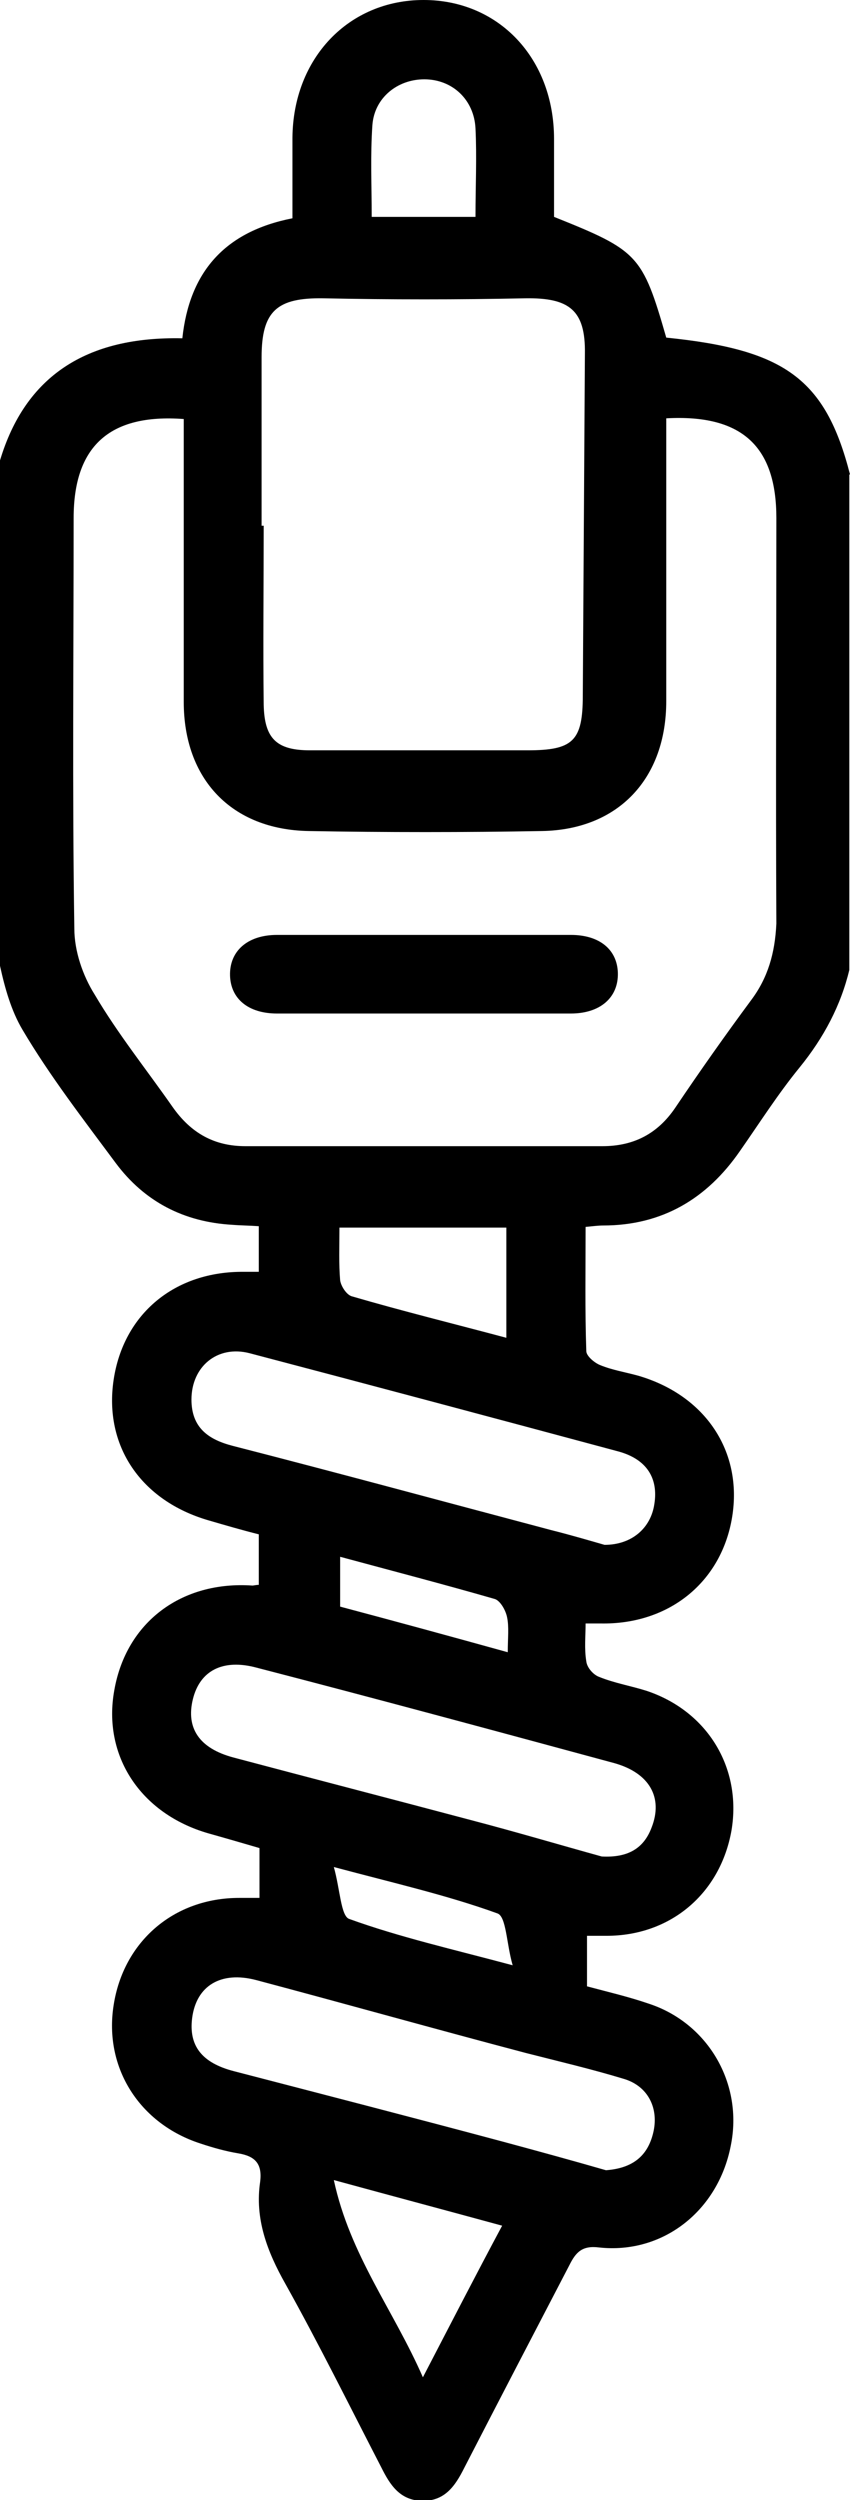
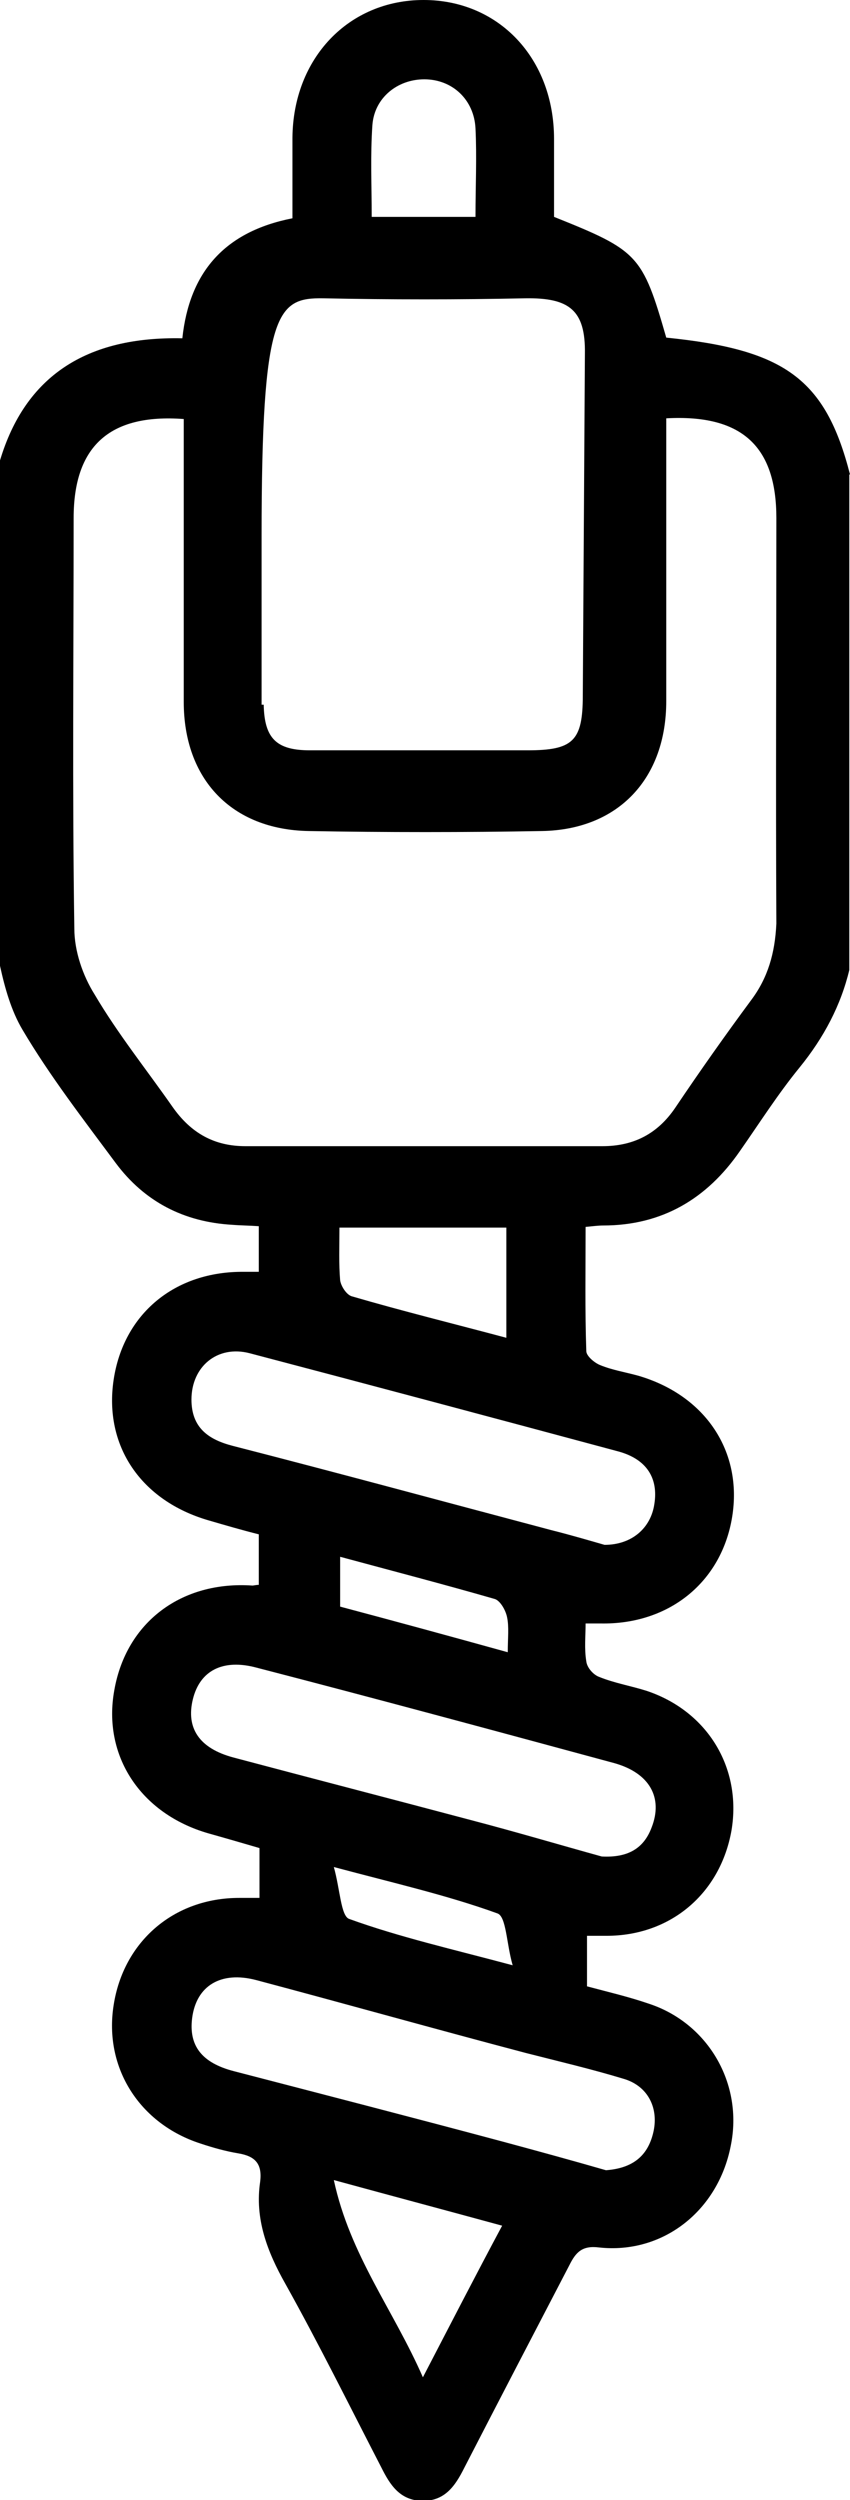
<svg xmlns="http://www.w3.org/2000/svg" version="1.1" id="Слой_1" x="0px" y="0px" viewBox="0 0 121.2 356.2" style="enable-background:new 0 0 121.2 356.2;" xml:space="preserve">
-   <path d="M60.4,144.4c-7,0-14,0-20.9,0c-4.1,0-6.6-2.1-6.7-5.4c-0.1-3.5,2.5-5.8,6.7-5.8c14,0,27.9,0,41.9,0c4.1,0,6.6,2.1,6.7,5.4  c0.1,3.5-2.5,5.8-6.7,5.8C74.3,144.4,67.3,144.4,60.4,144.4z" />
-   <path d="M121.2,67.6c-3.5-13.7-9.4-17.8-26.2-19.5c-3.4-11.8-4-12.4-16-17.2c0-3.7,0-7.4,0-11.1C79,8.3,71.1,0,60.4,0  C49.7,0,41.8,8.3,41.7,19.6c0,3.8,0,7.7,0,11.5C32,33,27,38.8,26,48.2C12.3,47.9,3.6,53.6,0,65.6v72c0.7,3.2,1.6,6.4,3.2,9.1  c3.9,6.6,8.7,12.8,13.3,19c4.1,5.5,9.7,8.4,16.6,8.8c1.2,0.1,2.4,0.1,3.8,0.2c0,2.3,0,4.3,0,6.5c-0.8,0-1.4,0-2.1,0  c-9.9-0.1-17.2,6-18.6,15.4c-1.4,9.4,3.9,17.2,13.5,20c2.4,0.7,4.8,1.4,7.2,2c0,2.5,0,4.9,0,7.2c-0.4,0-0.7,0.1-0.9,0.1  c-10.1-0.7-18,5.2-19.7,14.9c-1.7,9.3,3.7,17.6,13.4,20.4c2.5,0.7,4.9,1.4,7.3,2.1c0,2.5,0,4.6,0,7.1c-1.2,0-2.1,0-2.9,0  c-9.3,0-16.5,6.2-17.9,15.3c-1.4,8.9,3.7,16.9,12.4,19.7c1.8,0.6,3.6,1.1,5.4,1.4c2.4,0.4,3.4,1.5,3.1,4c-0.8,5.3,1,10,3.6,14.6  c4.8,8.6,9.2,17.5,13.7,26.2c1.2,2.4,2.6,4.6,5.7,4.7c3.3,0.1,4.8-2.1,6.1-4.7c5-9.7,10-19.3,15-28.9c0.9-1.8,1.8-2.8,4.2-2.5  c9.1,1,17-5.2,18.8-14.5c1.8-8.8-3.2-17.4-11.6-20.2c-2.9-1-5.9-1.7-8.9-2.5c0-2.5,0-4.8,0-7.2c1.1,0,2,0,2.8,0  c9.1,0,16.2-6,17.8-15c1.5-8.9-3.4-17-12.1-19.9c-2.2-0.7-4.6-1.1-6.8-2c-0.8-0.3-1.7-1.3-1.8-2.2c-0.3-1.8-0.1-3.6-0.1-5.4  c1.1,0,1.6,0,2.1,0c9.8,0.2,17.3-5.9,18.8-15.2c1.5-9.3-3.8-17.3-13.4-20.1c-1.8-0.5-3.7-0.8-5.4-1.5c-0.8-0.3-2-1.3-2-2  c-0.2-5.8-0.1-11.7-0.1-17.7c1.1-0.1,1.8-0.2,2.5-0.2c8.4,0,14.8-3.8,19.5-10.6c2.8-4,5.4-8.1,8.5-11.9c3.5-4.3,5.9-8.9,7.1-13.9  V67.6z M53.1,17.8c0.3-3.9,3.6-6.5,7.4-6.5c4,0,7.1,2.9,7.3,7c0.2,4.1,0,8.2,0,12.6c-5.1,0-9.8,0-14.8,0  C53,26.4,52.8,22.1,53.1,17.8z M46.1,42.5c9.6,0.2,19.2,0.2,28.8,0c6.3-0.1,8.6,1.7,8.5,7.9c-0.1,16.2-0.2,32.5-0.3,48.7  c0,6.5-1.4,7.8-7.9,7.8c-10.3,0-20.7,0-31,0c-4.8,0-6.5-1.7-6.6-6.5c-0.1-8.5,0-17,0-25.5c-0.1,0-0.2,0-0.3,0c0-8,0-16,0-24  C37.3,44.3,39.5,42.4,46.1,42.5z M60.3,338.7c-4.2-9.6-10.4-17.4-12.7-28.1c8.8,2.4,16.3,4.4,24,6.5C67.8,324.2,64.3,331,60.3,338.7  z M89,296.2c3.3,1,4.9,4,4.2,7.4c-0.7,3.3-2.7,5.3-6.8,5.6c-4.5-1.3-9.6-2.7-14.8-4.1c-12.7-3.4-25.5-6.7-38.2-10  c-4.7-1.2-6.5-3.7-6-7.6c0.6-4.6,4.1-6.7,9.1-5.4c12.8,3.4,25.6,7,38.5,10.4C79.7,293.7,84.4,294.8,89,296.2z M47.6,266  c8.6,2.3,16.1,4,23.3,6.6c1.3,0.4,1.3,4.3,2.2,7.4c-8.6-2.3-16.1-4-23.3-6.6C48.6,273,48.5,269.2,47.6,266z M87.6,251.2  c5,1.4,7,4.9,5.3,9.2c-1.1,2.9-3.3,4.3-7.1,4.1c-5.8-1.6-12.2-3.5-18.7-5.2c-11.3-3-22.5-5.9-33.8-8.9c-4.9-1.3-6.8-4.2-5.8-8.3  c1-4.1,4.3-5.8,9.1-4.5C53.6,242,70.6,246.6,87.6,251.2z M48.5,228.9c0-2.4,0-4.6,0-7.1c7.4,2,14.7,3.9,22,6  c0.8,0.2,1.6,1.6,1.8,2.6c0.3,1.4,0.1,3,0.1,5C64.1,233.1,56.4,231,48.5,228.9z M88.2,206.8c4,1.1,5.7,3.8,5.1,7.5  c-0.5,3.4-3.2,5.8-7.1,5.8c-2.1-0.6-4.8-1.4-7.6-2.1c-15.1-4-30.2-8.1-45.4-12c-3.5-0.9-5.9-2.6-5.9-6.6c0-4.7,3.7-7.8,8.3-6.6  C53.1,197.4,70.7,202.1,88.2,206.8z M48.4,174.9c8.1,0,15.9,0,23.8,0c0,5.3,0,10.4,0,15.7c-7.5-2-14.8-3.8-22-5.9  c-0.8-0.2-1.6-1.5-1.7-2.3C48.3,180.1,48.4,177.6,48.4,174.9z M107.1,142.5c-3.7,5-7.3,10.1-10.8,15.3c-2.5,3.7-5.9,5.5-10.4,5.5  c-17,0-33.9,0-50.9,0c-4.5,0-7.8-1.9-10.4-5.6c-3.7-5.3-7.8-10.4-11.1-16c-1.7-2.7-2.9-6.2-2.9-9.4c-0.3-19.5-0.1-39-0.1-58.5  c0-10.1,5-14.9,15.7-14.1c0,1.3,0,2.6,0,3.9c0,12.1,0,24.3,0,36.4c0,11,6.8,18.2,17.8,18.4c11.1,0.2,22.2,0.2,33.3,0  c10.9-0.2,17.7-7.5,17.7-18.5c0-12,0-24,0-36c0-1.3,0-2.7,0-4.3c10.9-0.6,15.7,4.1,15.7,14.2c0,19.3-0.1,38.5,0,57.8  C110.5,135.8,109.5,139.3,107.1,142.5z" />
+   <path d="M121.2,67.6c-3.5-13.7-9.4-17.8-26.2-19.5c-3.4-11.8-4-12.4-16-17.2c0-3.7,0-7.4,0-11.1C79,8.3,71.1,0,60.4,0  C49.7,0,41.8,8.3,41.7,19.6c0,3.8,0,7.7,0,11.5C32,33,27,38.8,26,48.2C12.3,47.9,3.6,53.6,0,65.6v72c0.7,3.2,1.6,6.4,3.2,9.1  c3.9,6.6,8.7,12.8,13.3,19c4.1,5.5,9.7,8.4,16.6,8.8c1.2,0.1,2.4,0.1,3.8,0.2c0,2.3,0,4.3,0,6.5c-0.8,0-1.4,0-2.1,0  c-9.9-0.1-17.2,6-18.6,15.4c-1.4,9.4,3.9,17.2,13.5,20c2.4,0.7,4.8,1.4,7.2,2c0,2.5,0,4.9,0,7.2c-0.4,0-0.7,0.1-0.9,0.1  c-10.1-0.7-18,5.2-19.7,14.9c-1.7,9.3,3.7,17.6,13.4,20.4c2.5,0.7,4.9,1.4,7.3,2.1c0,2.5,0,4.6,0,7.1c-1.2,0-2.1,0-2.9,0  c-9.3,0-16.5,6.2-17.9,15.3c-1.4,8.9,3.7,16.9,12.4,19.7c1.8,0.6,3.6,1.1,5.4,1.4c2.4,0.4,3.4,1.5,3.1,4c-0.8,5.3,1,10,3.6,14.6  c4.8,8.6,9.2,17.5,13.7,26.2c1.2,2.4,2.6,4.6,5.7,4.7c3.3,0.1,4.8-2.1,6.1-4.7c5-9.7,10-19.3,15-28.9c0.9-1.8,1.8-2.8,4.2-2.5  c9.1,1,17-5.2,18.8-14.5c1.8-8.8-3.2-17.4-11.6-20.2c-2.9-1-5.9-1.7-8.9-2.5c0-2.5,0-4.8,0-7.2c1.1,0,2,0,2.8,0  c9.1,0,16.2-6,17.8-15c1.5-8.9-3.4-17-12.1-19.9c-2.2-0.7-4.6-1.1-6.8-2c-0.8-0.3-1.7-1.3-1.8-2.2c-0.3-1.8-0.1-3.6-0.1-5.4  c1.1,0,1.6,0,2.1,0c9.8,0.2,17.3-5.9,18.8-15.2c1.5-9.3-3.8-17.3-13.4-20.1c-1.8-0.5-3.7-0.8-5.4-1.5c-0.8-0.3-2-1.3-2-2  c-0.2-5.8-0.1-11.7-0.1-17.7c1.1-0.1,1.8-0.2,2.5-0.2c8.4,0,14.8-3.8,19.5-10.6c2.8-4,5.4-8.1,8.5-11.9c3.5-4.3,5.9-8.9,7.1-13.9  V67.6z M53.1,17.8c0.3-3.9,3.6-6.5,7.4-6.5c4,0,7.1,2.9,7.3,7c0.2,4.1,0,8.2,0,12.6c-5.1,0-9.8,0-14.8,0  C53,26.4,52.8,22.1,53.1,17.8z M46.1,42.5c9.6,0.2,19.2,0.2,28.8,0c6.3-0.1,8.6,1.7,8.5,7.9c-0.1,16.2-0.2,32.5-0.3,48.7  c0,6.5-1.4,7.8-7.9,7.8c-10.3,0-20.7,0-31,0c-4.8,0-6.5-1.7-6.6-6.5c-0.1,0-0.2,0-0.3,0c0-8,0-16,0-24  C37.3,44.3,39.5,42.4,46.1,42.5z M60.3,338.7c-4.2-9.6-10.4-17.4-12.7-28.1c8.8,2.4,16.3,4.4,24,6.5C67.8,324.2,64.3,331,60.3,338.7  z M89,296.2c3.3,1,4.9,4,4.2,7.4c-0.7,3.3-2.7,5.3-6.8,5.6c-4.5-1.3-9.6-2.7-14.8-4.1c-12.7-3.4-25.5-6.7-38.2-10  c-4.7-1.2-6.5-3.7-6-7.6c0.6-4.6,4.1-6.7,9.1-5.4c12.8,3.4,25.6,7,38.5,10.4C79.7,293.7,84.4,294.8,89,296.2z M47.6,266  c8.6,2.3,16.1,4,23.3,6.6c1.3,0.4,1.3,4.3,2.2,7.4c-8.6-2.3-16.1-4-23.3-6.6C48.6,273,48.5,269.2,47.6,266z M87.6,251.2  c5,1.4,7,4.9,5.3,9.2c-1.1,2.9-3.3,4.3-7.1,4.1c-5.8-1.6-12.2-3.5-18.7-5.2c-11.3-3-22.5-5.9-33.8-8.9c-4.9-1.3-6.8-4.2-5.8-8.3  c1-4.1,4.3-5.8,9.1-4.5C53.6,242,70.6,246.6,87.6,251.2z M48.5,228.9c0-2.4,0-4.6,0-7.1c7.4,2,14.7,3.9,22,6  c0.8,0.2,1.6,1.6,1.8,2.6c0.3,1.4,0.1,3,0.1,5C64.1,233.1,56.4,231,48.5,228.9z M88.2,206.8c4,1.1,5.7,3.8,5.1,7.5  c-0.5,3.4-3.2,5.8-7.1,5.8c-2.1-0.6-4.8-1.4-7.6-2.1c-15.1-4-30.2-8.1-45.4-12c-3.5-0.9-5.9-2.6-5.9-6.6c0-4.7,3.7-7.8,8.3-6.6  C53.1,197.4,70.7,202.1,88.2,206.8z M48.4,174.9c8.1,0,15.9,0,23.8,0c0,5.3,0,10.4,0,15.7c-7.5-2-14.8-3.8-22-5.9  c-0.8-0.2-1.6-1.5-1.7-2.3C48.3,180.1,48.4,177.6,48.4,174.9z M107.1,142.5c-3.7,5-7.3,10.1-10.8,15.3c-2.5,3.7-5.9,5.5-10.4,5.5  c-17,0-33.9,0-50.9,0c-4.5,0-7.8-1.9-10.4-5.6c-3.7-5.3-7.8-10.4-11.1-16c-1.7-2.7-2.9-6.2-2.9-9.4c-0.3-19.5-0.1-39-0.1-58.5  c0-10.1,5-14.9,15.7-14.1c0,1.3,0,2.6,0,3.9c0,12.1,0,24.3,0,36.4c0,11,6.8,18.2,17.8,18.4c11.1,0.2,22.2,0.2,33.3,0  c10.9-0.2,17.7-7.5,17.7-18.5c0-12,0-24,0-36c0-1.3,0-2.7,0-4.3c10.9-0.6,15.7,4.1,15.7,14.2c0,19.3-0.1,38.5,0,57.8  C110.5,135.8,109.5,139.3,107.1,142.5z" />
</svg>